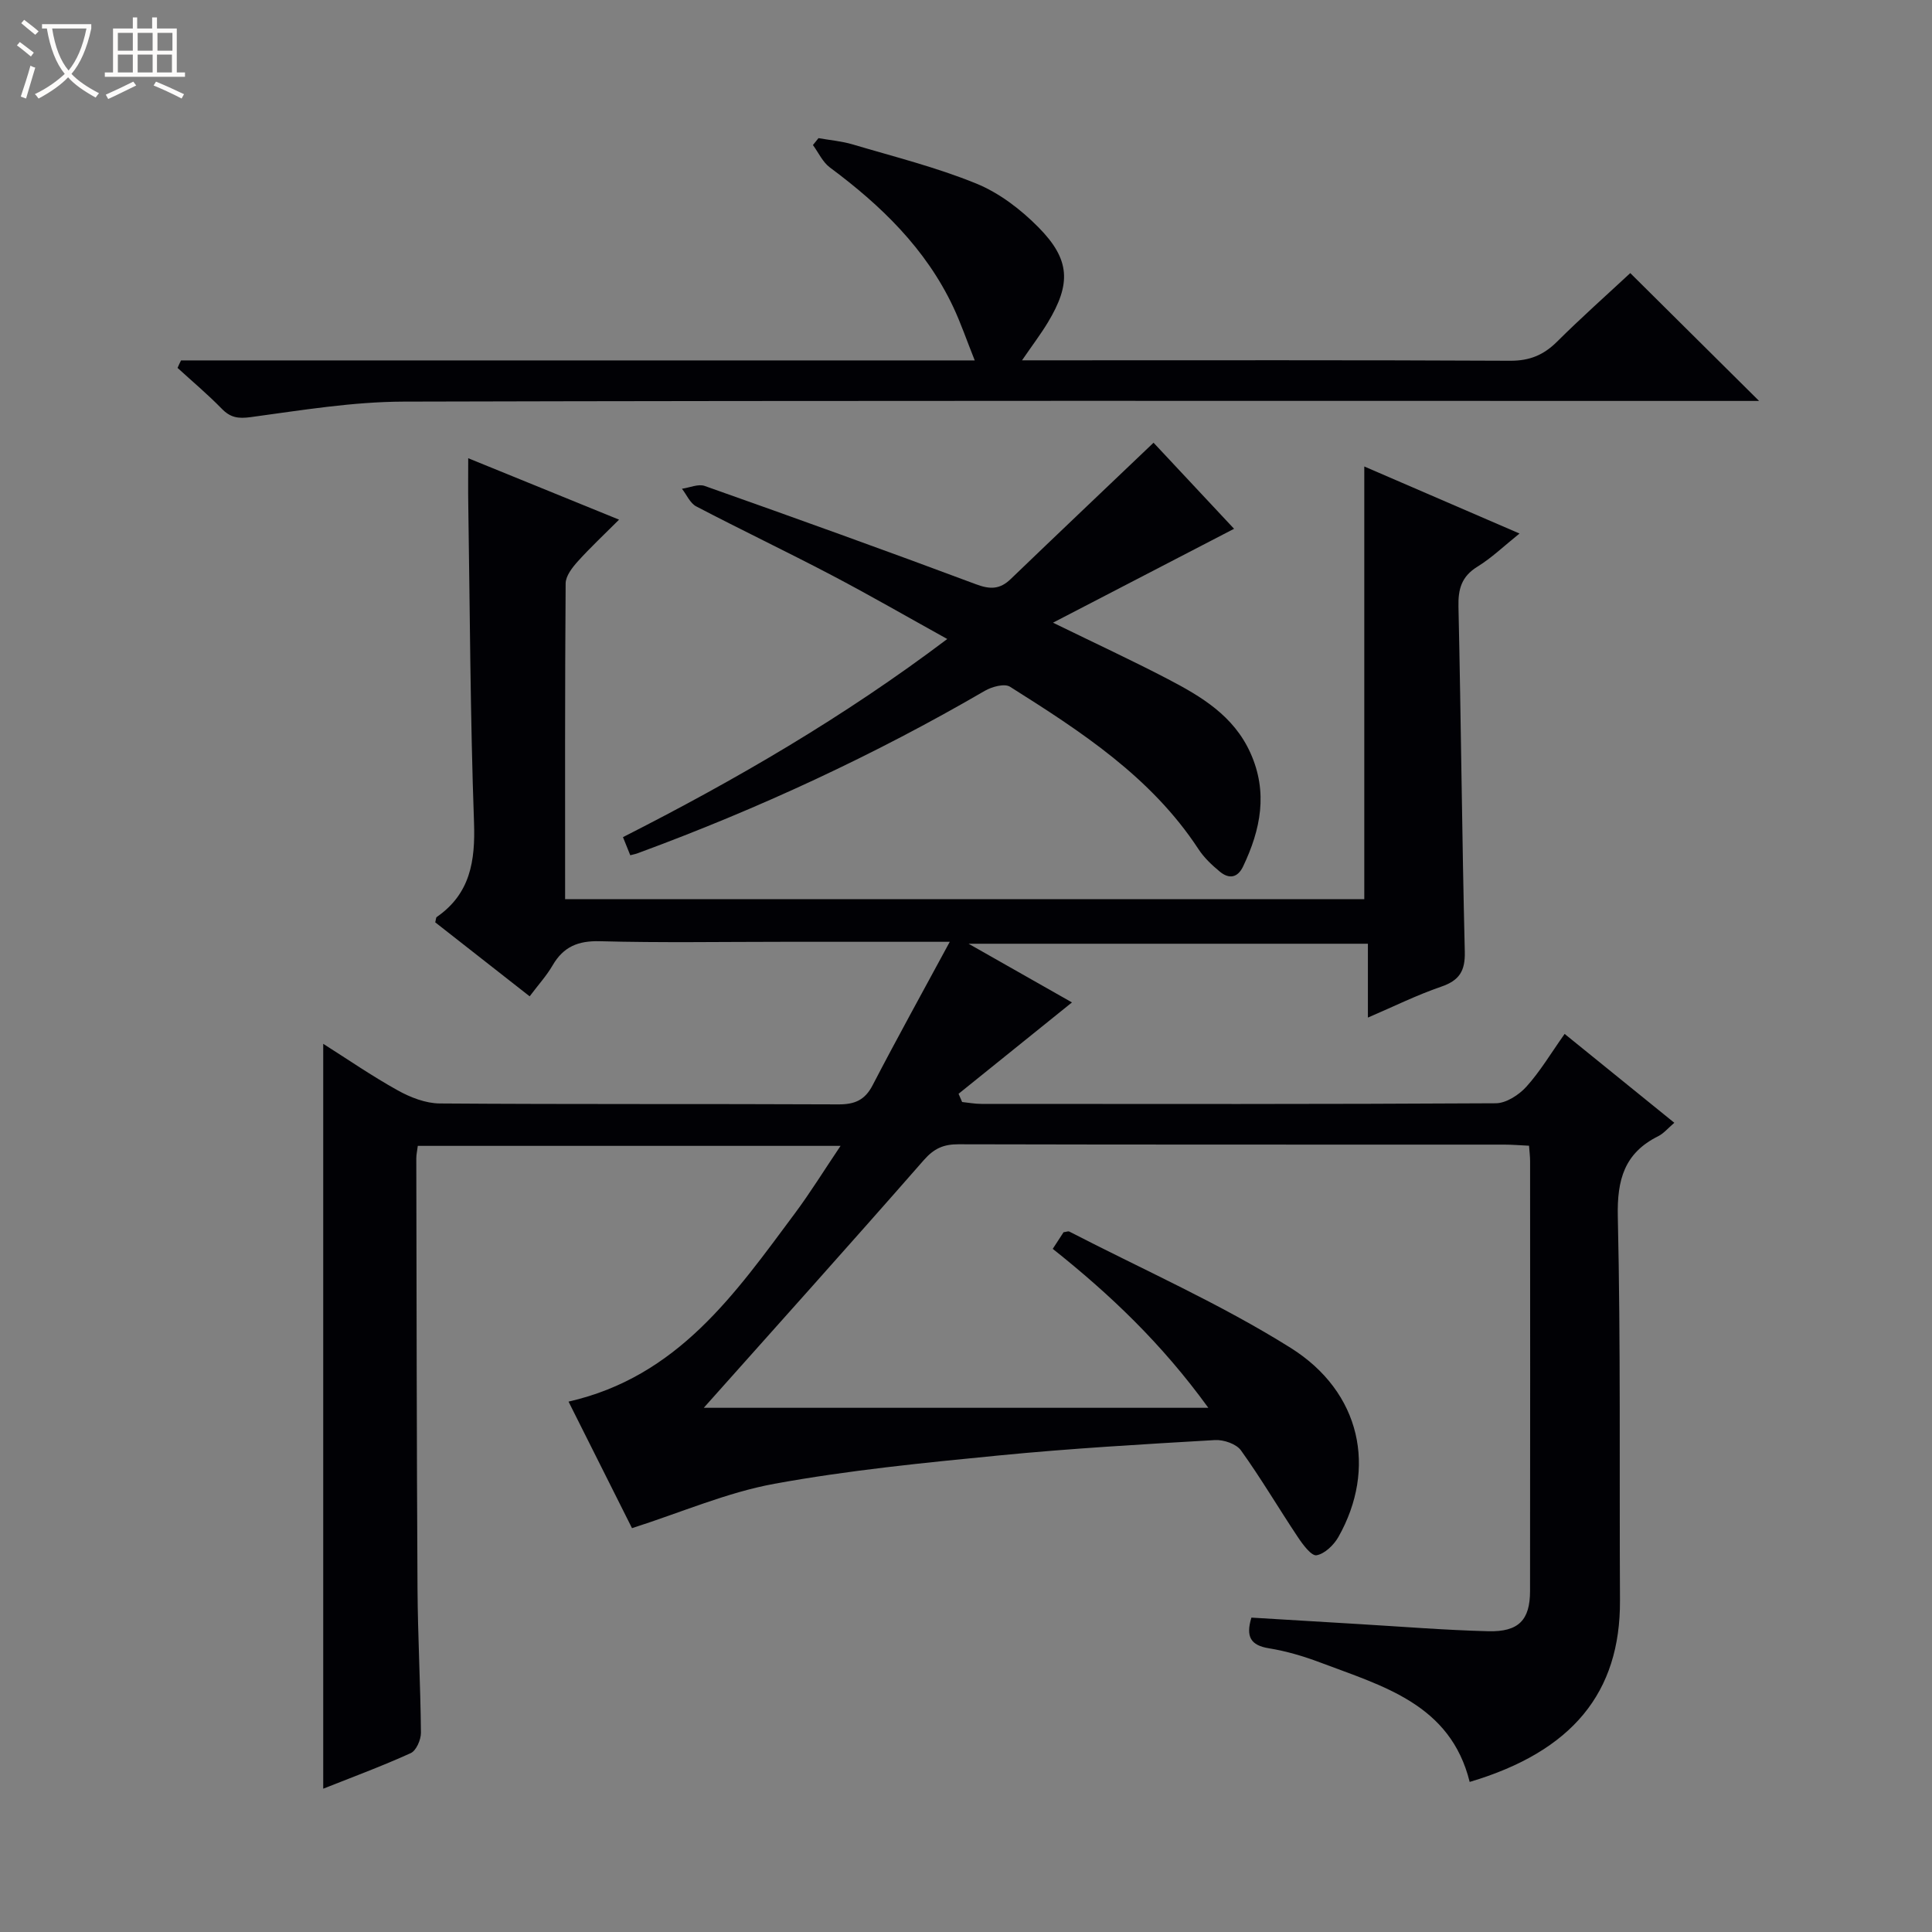
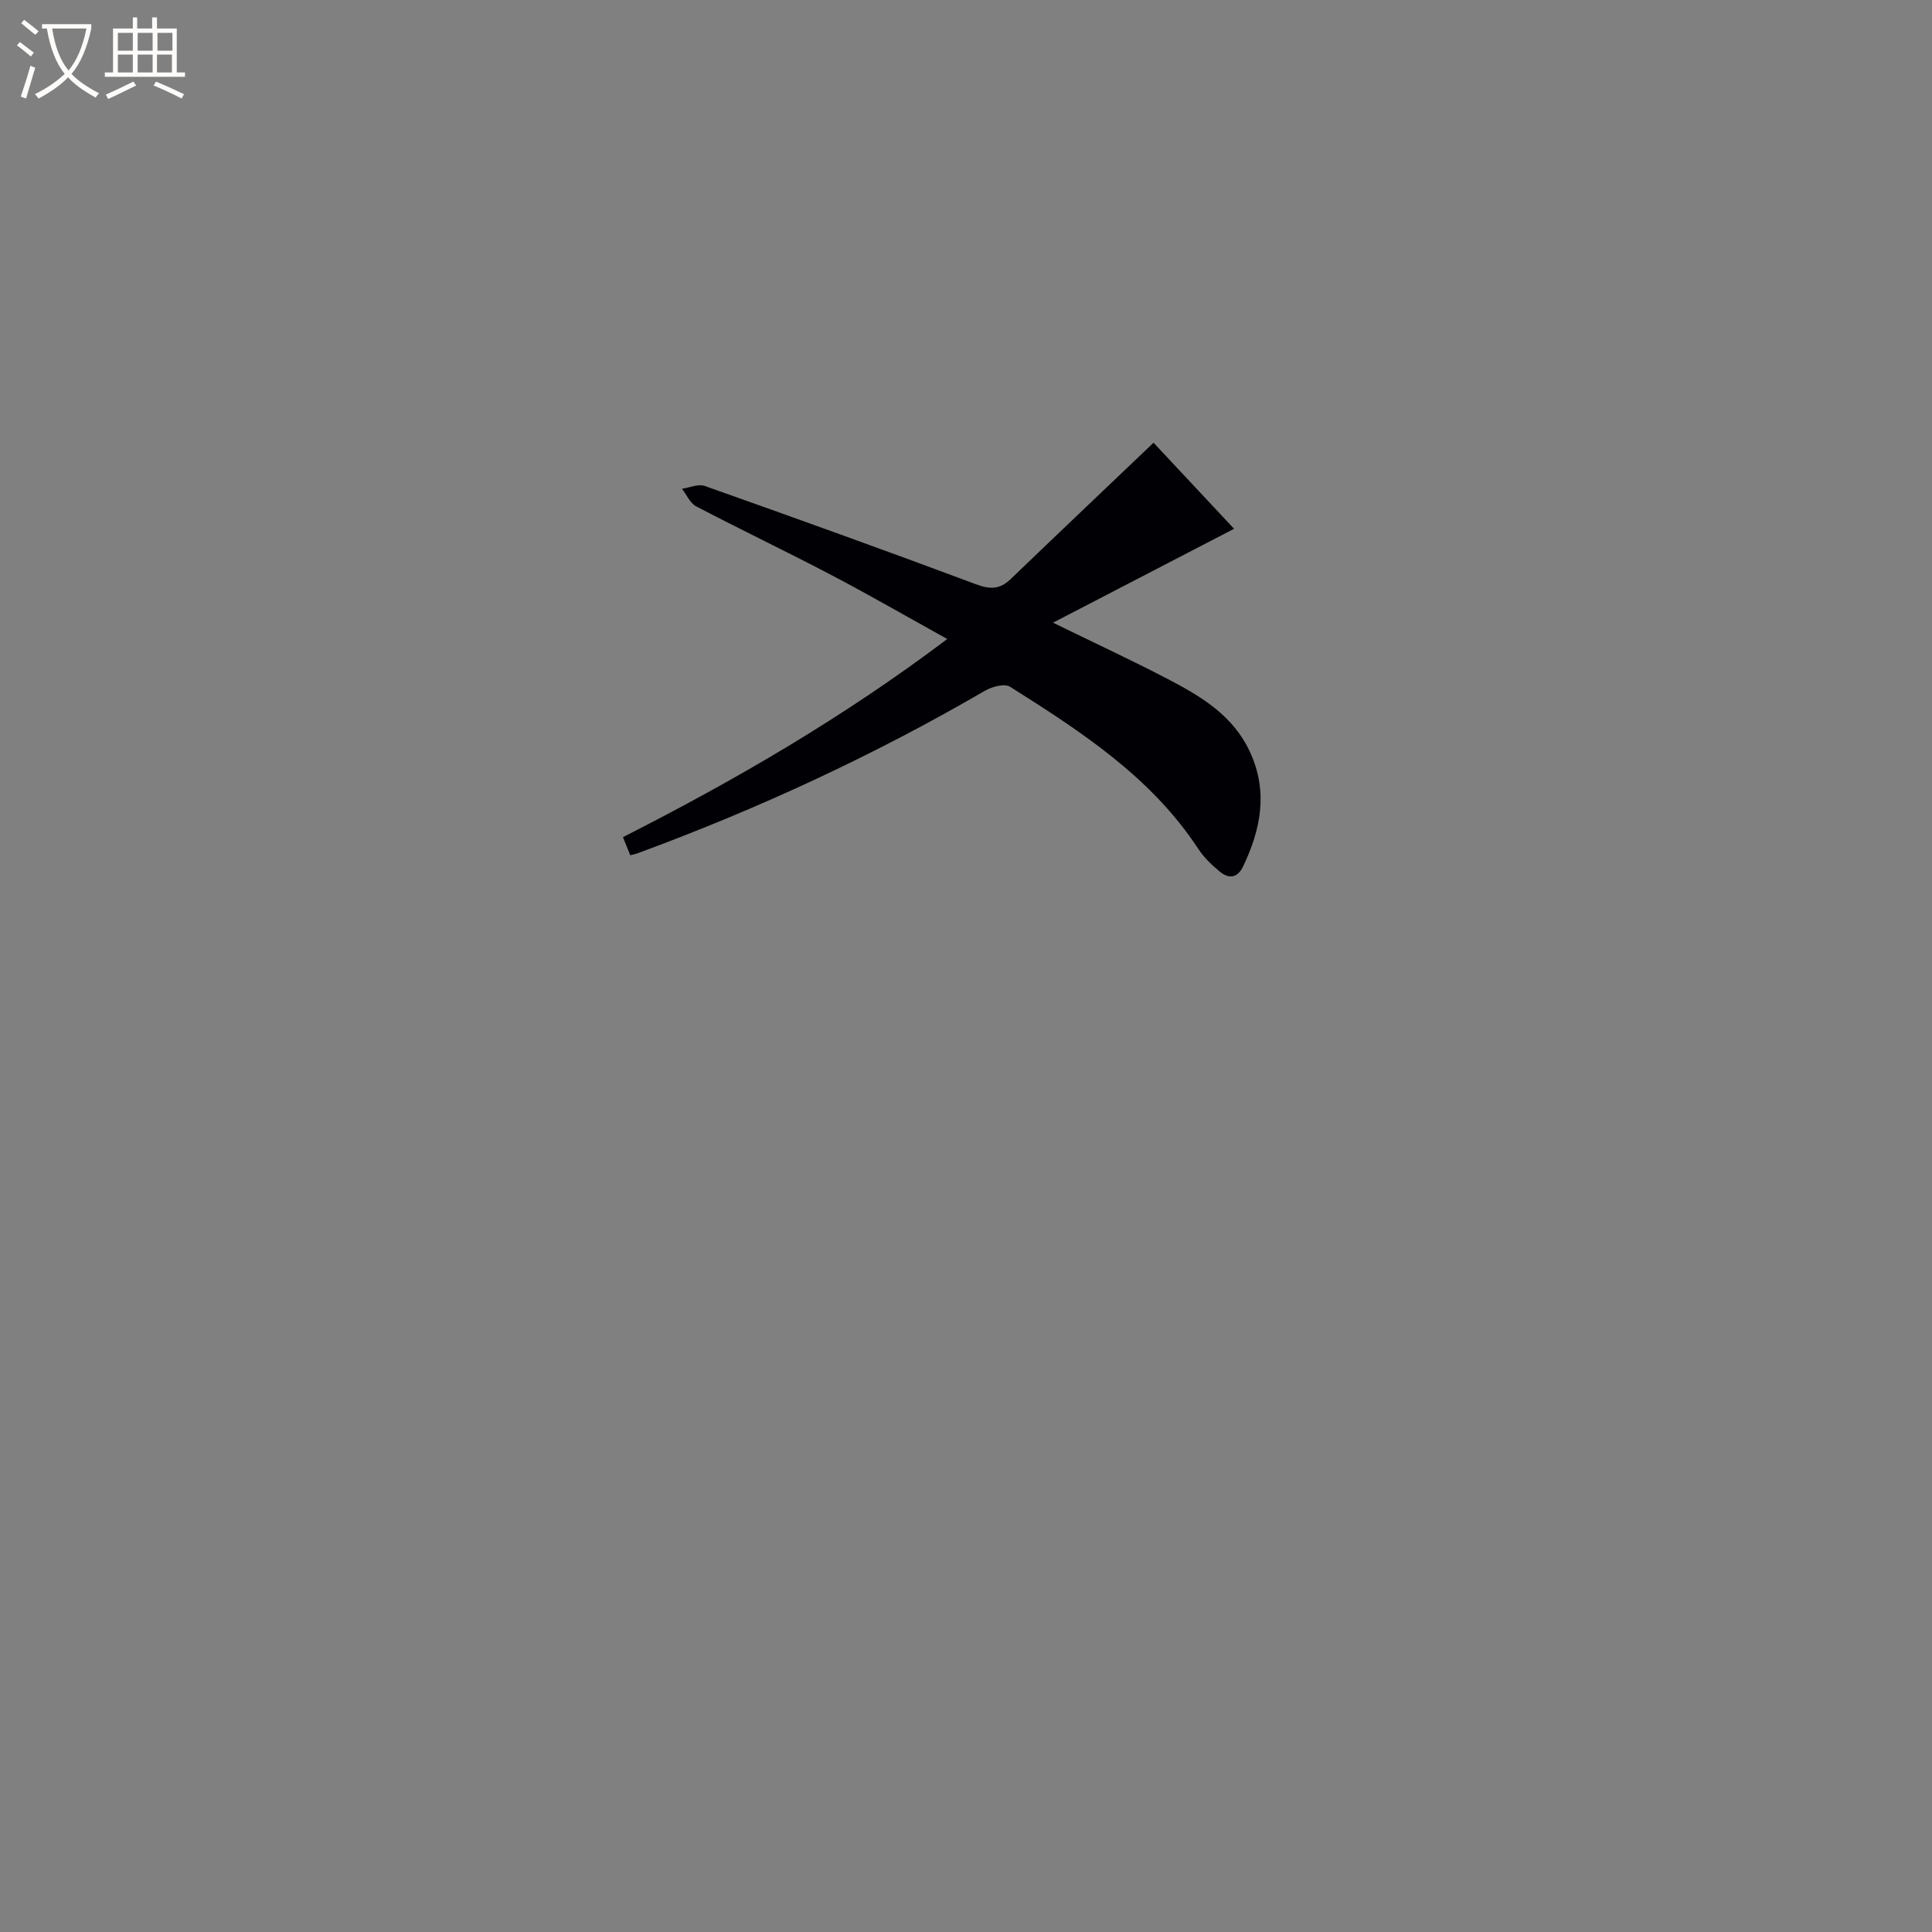
<svg xmlns="http://www.w3.org/2000/svg" enable-background="new 0 0 400 400" viewBox="0 0 400 400">
  <rect x="0" y="0" width="400" height="400" fill="#808080" stroke="none" />
  <path d="m6.4 11.7c-1-.8-1.9-1.6-2.9-2.3l.6-.7c.9.7 1.9 1.4 2.9 2.2zm-2.1 8.3c.7-2.1 1.4-4.2 2-6.4.2.1.6.3 1 .4-.7 2.3-1.3 4.4-1.9 6.4zm3-12.8c-1.1-.9-2.1-1.7-2.9-2.4l.6-.7c1 .8 2 1.5 3 2.4zm1.4-1.3v-.9h10.2v.9c-.9 4.2-2.3 7.3-4.1 9.4 1.3 1.4 3.2 2.7 5.7 4-.2.2-.4.5-.7.9-2.5-1.4-4.4-2.7-5.7-4.2-1.4 1.5-3.5 3-6.1 4.4 0 0 0 0-.1-.1-.3-.4-.5-.7-.7-.8 2.7-1.3 4.7-2.8 6.2-4.2-1.8-2.2-3-5.3-3.7-9.4zm9.2 0h-7.1c.6 3.8 1.7 6.7 3.4 8.7 1.7-2.1 2.9-4.8 3.7-8.7z" fill="#fcfbfa" />
  <path d="m31.6 3.6h.9v2.3h4.1v9.1h1.7v.9h-16.6v-.9h1.7v-9.1h4.1v-2.3h.9v2.3h3.1v-2.3zm-4 13.3.6.8c-1.9.9-3.8 1.9-5.8 2.8-.2-.3-.3-.6-.5-.9 2-.9 3.9-1.8 5.7-2.7zm-3.2-10.1v3.7h3.1v-3.7zm0 4.5v3.7h3.1v-3.7zm4.1-4.5v3.7h3.1v-3.7zm0 4.5v3.7h3.1v-3.7zm9.1 9.1c-2.1-1.1-4.1-2-5.8-2.7l.5-.8c2.2.9 4.1 1.8 5.8 2.6zm-1.9-13.6h-3.1v3.7h3.1zm-3.2 4.5v3.7h3.1v-3.7z" fill="#fcfbfa" />
  <g fill="#010105">
-     <path d="m117.71 290.19c22.67-5.17 34.5-22.38 46.83-38.93 3.23-4.34 6.08-8.96 9.49-14.02-29.79 0-58.54 0-87.53 0-.12 1-.31 1.79-.31 2.58.06 29.66.08 59.33.25 88.99.06 9.98.62 19.95.71 29.93.01 1.45-.97 3.71-2.12 4.23-6.04 2.74-12.27 5.04-18.11 7.36 0-51.41 0-102.6 0-154.22 4.9 3.1 10.01 6.63 15.41 9.63 2.62 1.46 5.79 2.7 8.72 2.72 27.5.2 55 .06 82.5.19 3.39.02 5.51-.86 7.12-3.97 5.02-9.67 10.3-19.2 15.97-29.69-12.5 0-23.47 0-34.44 0-12.67 0-25.34.22-38-.12-4.52-.12-7.55 1.14-9.79 5-1.24 2.14-2.94 4-4.75 6.41-6.66-5.22-13.14-10.3-19.55-15.32.15-.55.13-.98.32-1.11 6.93-4.81 7.99-11.55 7.71-19.54-.78-21.96-.85-43.95-1.19-65.93-.05-2.97-.01-5.94-.01-9.51 10.41 4.24 20.37 8.3 31.23 12.72-3.12 3.12-5.97 5.78-8.57 8.67-1.14 1.27-2.48 3-2.49 4.53-.16 21.65-.11 43.31-.11 65.38h165.46c0-29.65 0-59.22 0-89.59 10.57 4.56 21.06 9.09 32.14 13.88-3.25 2.61-5.78 5.06-8.71 6.86-3.29 2.03-4.02 4.62-3.93 8.3.53 23.8.73 47.62 1.31 71.42.1 4.02-1.14 5.96-4.91 7.25-4.99 1.71-9.75 4.07-15.15 6.39 0-5.38 0-10.13 0-15.29-27.43 0-54.5 0-82.68 0 7.63 4.33 14.55 8.26 21.41 12.15-7.97 6.42-15.72 12.67-23.48 18.92.25.57.5 1.13.74 1.7 1.33.14 2.66.39 3.99.39 35.5.02 71 .08 106.5-.13 2.15-.01 4.79-1.73 6.33-3.43 2.86-3.17 5.08-6.92 7.92-10.93 7.67 6.21 15.09 12.23 22.71 18.4-1.31 1.12-2.2 2.21-3.34 2.78-6.99 3.48-8.53 8.99-8.36 16.62.6 26.49.31 52.99.45 79.49.1 19.06-9.85 31.26-31.12 37.58-3.98-16.13-18.02-19.84-31.03-24.76-3.4-1.28-6.96-2.33-10.54-2.91-3.75-.61-4.83-2.36-3.62-6.35 7.31.44 14.73.9 22.14 1.33 8.96.53 17.92 1.26 26.9 1.49 6.29.16 8.65-2.32 8.65-8.34.04-29.67.02-59.33.01-89 0-.96-.13-1.92-.22-3.18-1.89-.09-3.51-.23-5.13-.23-37.67-.01-75.33.02-113-.07-3.08-.01-5.05.86-7.16 3.26-15.33 17.51-30.89 34.83-45.57 51.3h104.46c-9.67-13.34-20.31-23.44-32.21-32.91.79-1.21 1.56-2.39 2.24-3.44.57-.07.97-.26 1.2-.13 15.32 7.91 31.22 14.92 45.78 24.05 14.68 9.19 17.88 25.08 9.93 39.16-.95 1.67-2.84 3.51-4.54 3.8-1.06.18-2.85-2.23-3.87-3.77-3.97-5.95-7.6-12.13-11.77-17.94-.96-1.34-3.58-2.24-5.37-2.14-14.94.87-29.9 1.73-44.79 3.19-15.53 1.52-31.11 3.06-46.43 5.86-9.81 1.79-19.21 5.9-29.49 9.19-3.91-7.82-8.43-16.83-13.14-26.2z" />
-     <path d="m37.48 74.62h164.33c-1.68-4.2-2.88-7.72-4.45-11.06-5.7-12.09-14.97-21.04-25.53-28.88-1.5-1.11-2.37-3.08-3.52-4.65.38-.48.77-.95 1.15-1.43 2.36.42 4.79.62 7.08 1.3 8.58 2.55 17.32 4.73 25.58 8.1 4.76 1.94 9.23 5.36 12.88 9.06 6.61 6.69 6.78 11.69 1.94 19.71-1.44 2.39-3.14 4.62-5.34 7.83h6.07c31.66 0 63.33-.07 94.99.09 4.01.02 6.9-1.17 9.68-3.92 5.07-5.04 10.42-9.79 15.19-14.23 8.93 8.86 17.71 17.58 26.67 26.47-1.4 0-3.29 0-5.17 0-91.82 0-183.65-.1-275.47.14-10.56.03-21.14 1.79-31.64 3.21-2.64.36-4.23.1-6.03-1.76-2.89-2.96-6.07-5.63-9.13-8.43.22-.52.47-1.04.72-1.55z" />
    <path d="m130.49 177.07c-.48-1.19-.95-2.35-1.51-3.75 23.28-11.82 45.66-24.81 67.14-41.02-8.36-4.63-16.07-9.09-23.95-13.22-9.28-4.87-18.74-9.38-28.03-14.24-1.27-.67-1.98-2.41-2.95-3.65 1.58-.22 3.38-1.05 4.71-.58 18.79 6.65 37.54 13.39 56.21 20.37 2.91 1.09 4.92 1.04 7.13-1.08 9.69-9.32 19.44-18.56 29.59-28.24 5.28 5.65 11.24 12.01 16.67 17.82-12.28 6.37-24.39 12.65-37.49 19.44 8.89 4.34 16.39 7.82 23.72 11.64 6.96 3.63 13.67 7.6 17.15 15.31 3.69 8.18 2.13 15.87-1.5 23.5-1.15 2.42-2.94 2.65-4.82 1.1-1.65-1.36-3.28-2.9-4.44-4.68-9.79-14.94-24.35-24.36-39.01-33.61-1.14-.72-3.76 0-5.22.85-22.91 13.33-46.86 24.41-71.72 33.57-.45.19-.94.28-1.68.47z" />
  </g>
</svg>